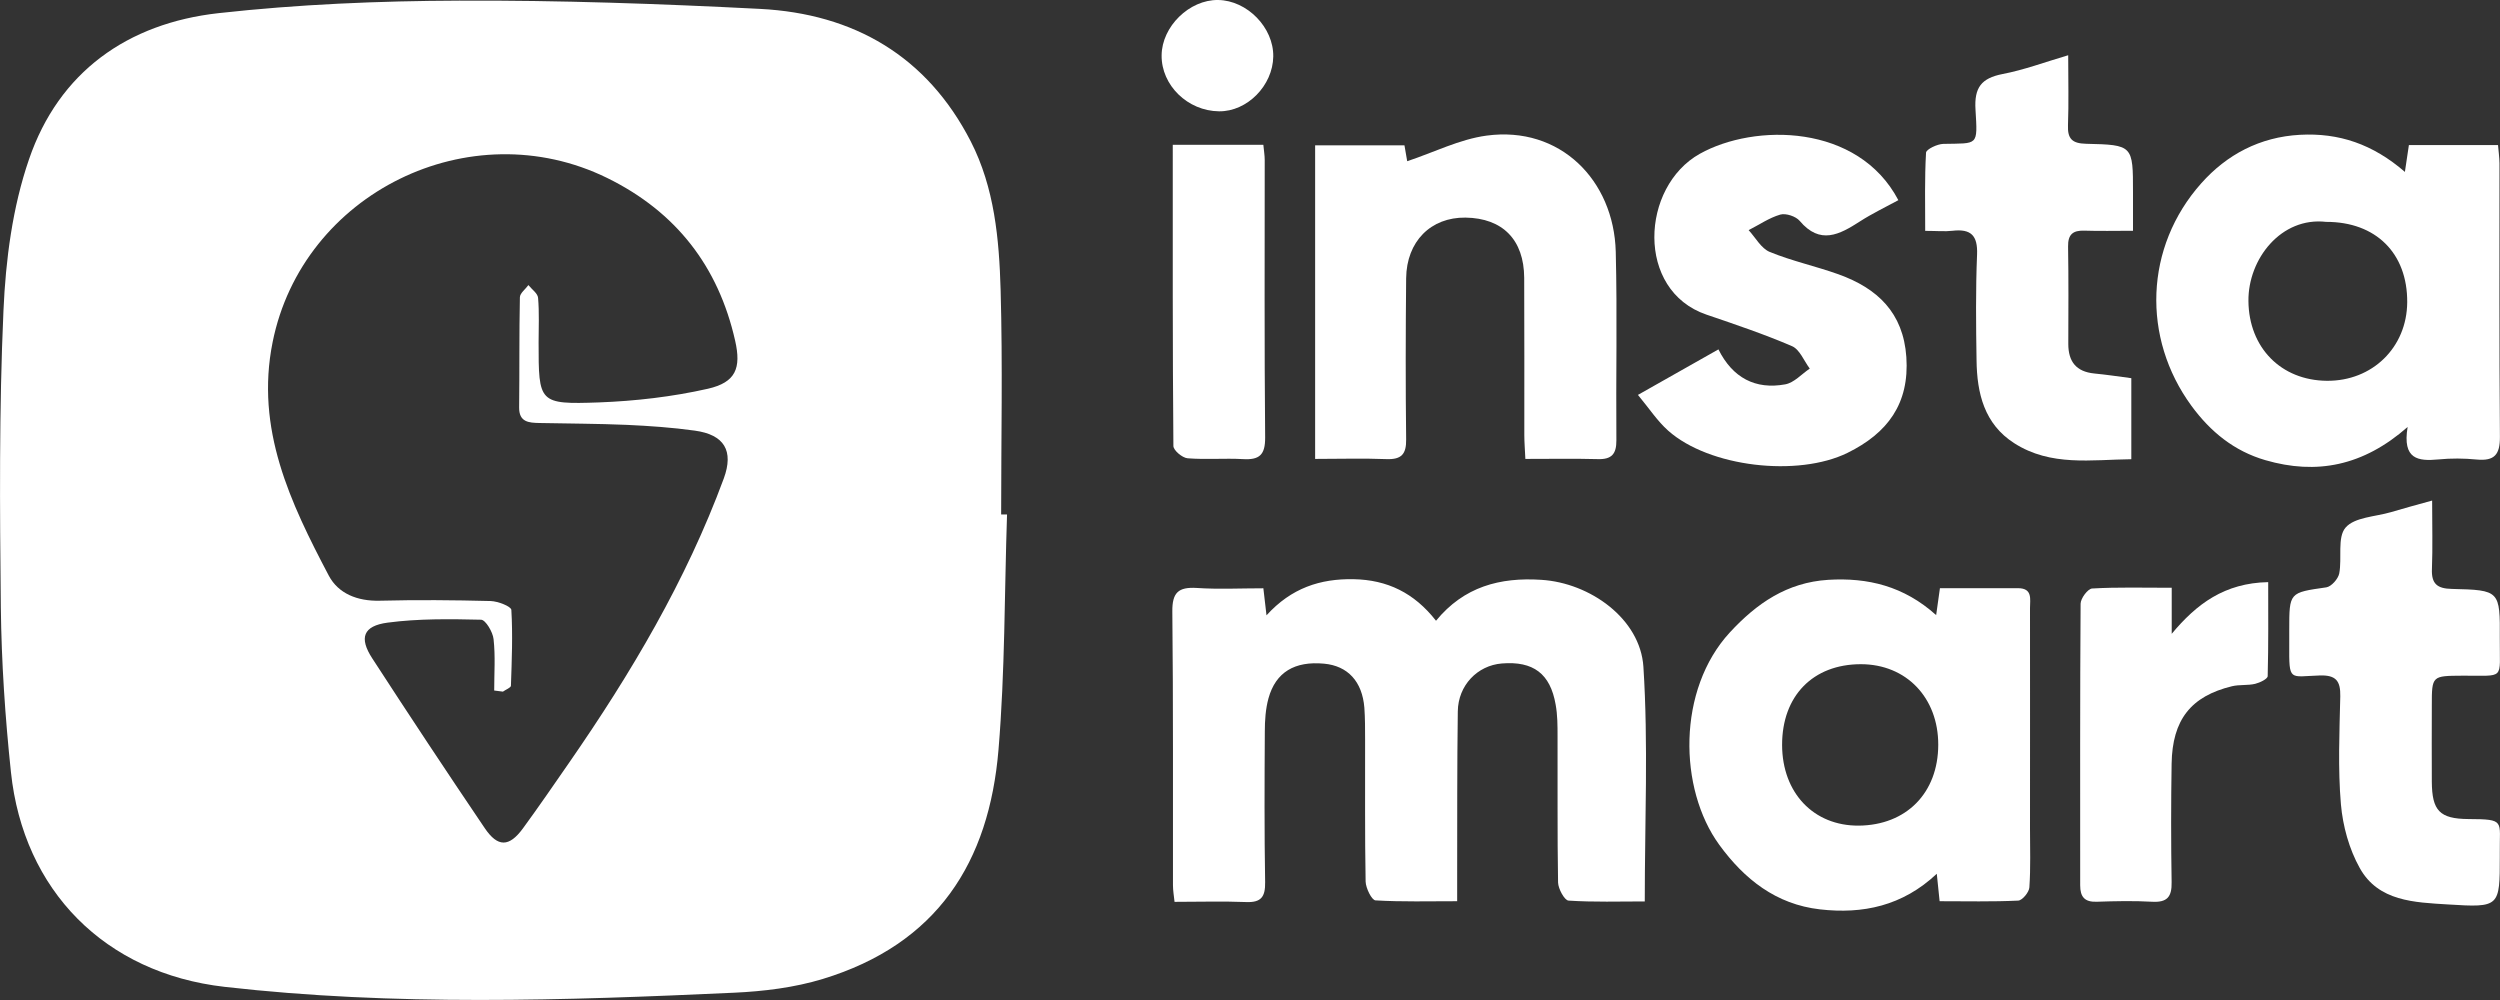
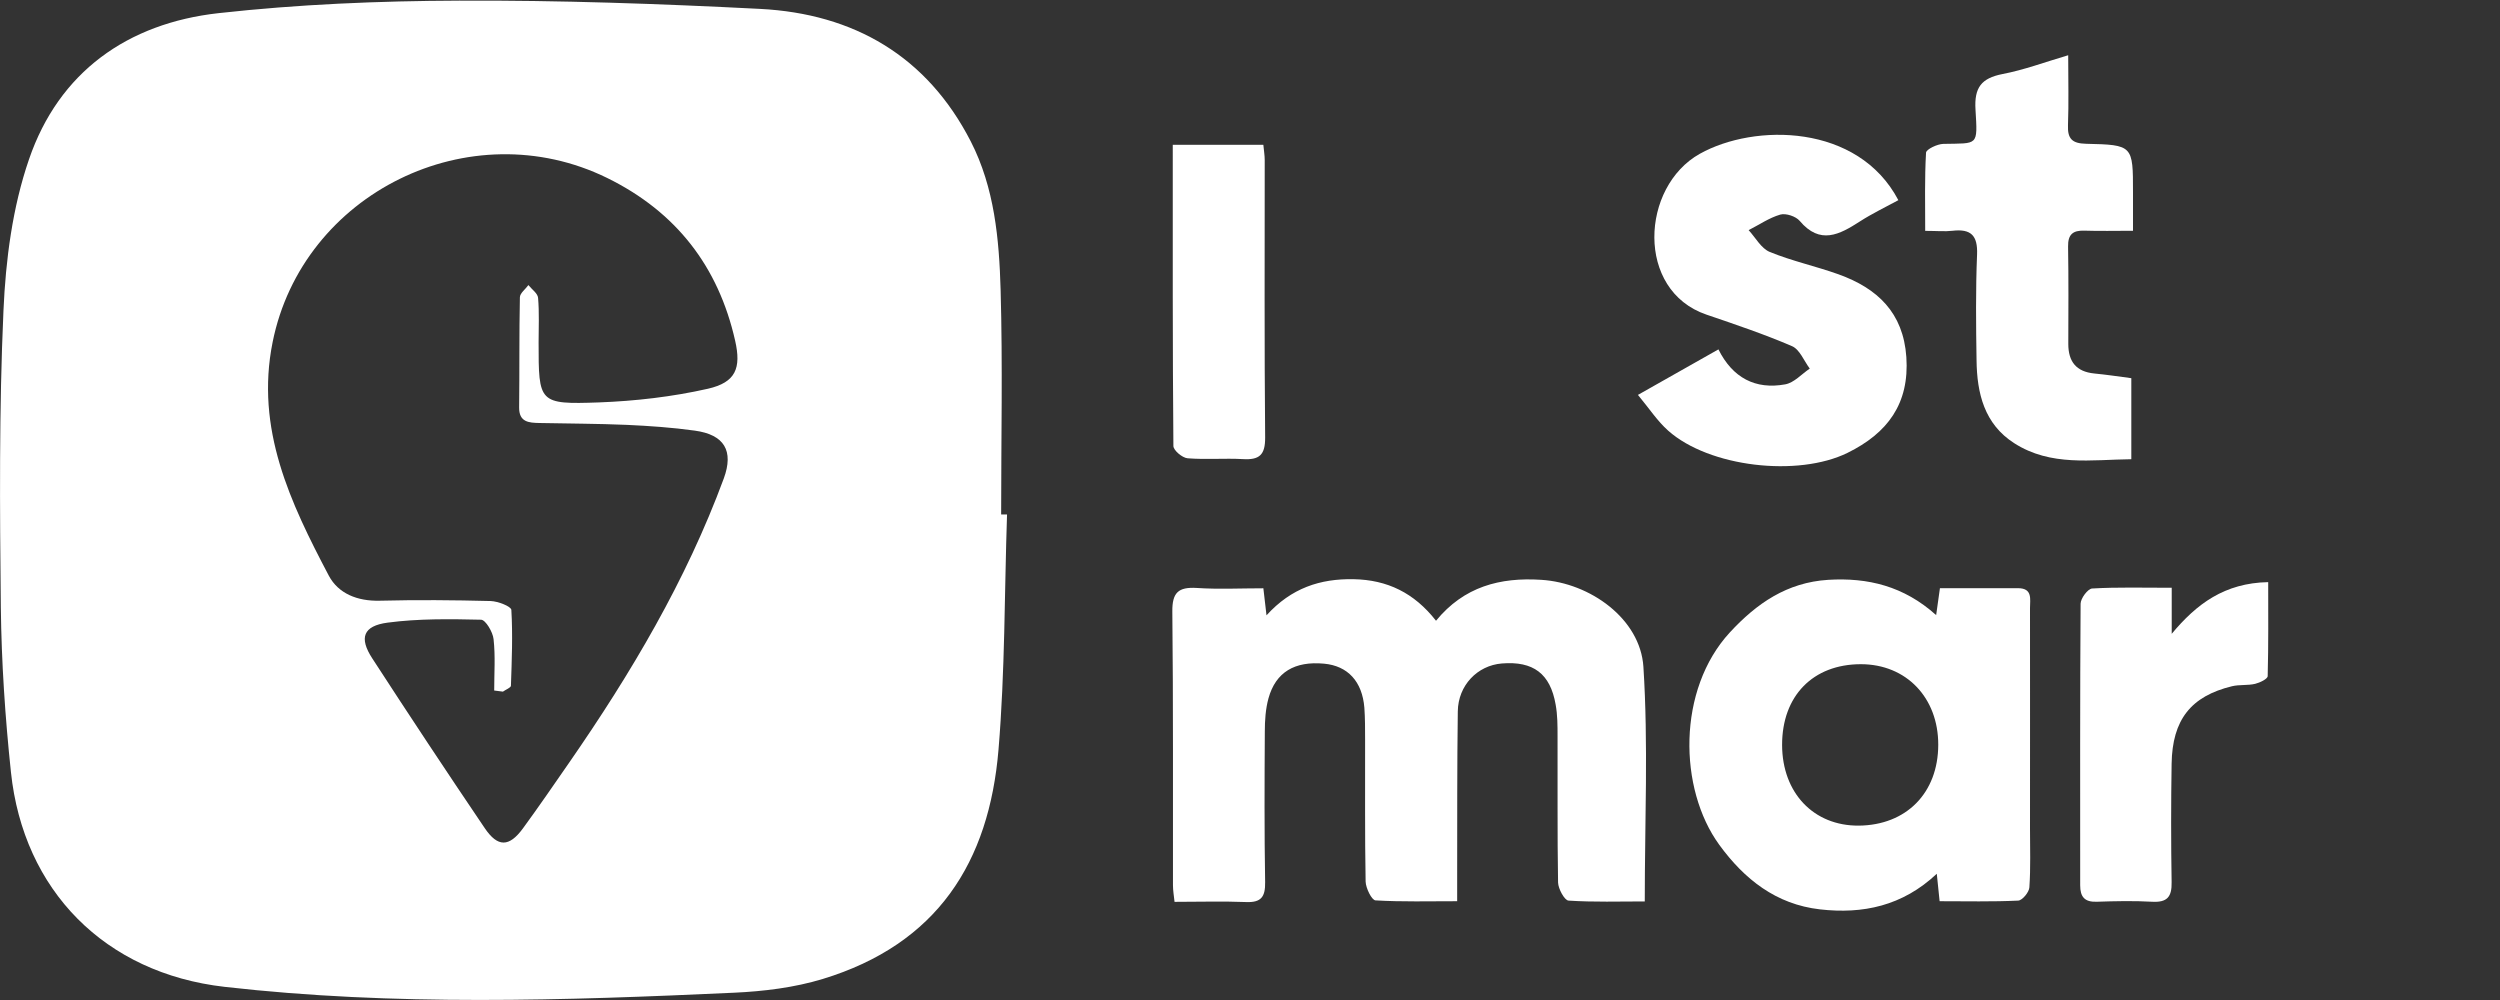
<svg xmlns="http://www.w3.org/2000/svg" width="150" height="60" viewBox="0 0 150 60" fill="none">
  <rect x="0" y="0" width="150" height="60" fill="#333333" stroke="none" />
  <g clip-path="url(#clip0_2445_214)">
    <path d="M60.422 30.874C60.265 35.573 60.303 40.29 59.911 44.97C59.349 51.743 56.231 56.648 49.356 58.741C47.664 59.255 45.833 59.48 44.059 59.562C33.863 60.031 23.655 60.37 13.478 59.211C6.281 58.39 1.401 53.416 0.656 46.324C0.309 43.041 0.088 39.739 0.05 36.437C-0.013 30.504 -0.057 24.565 0.208 18.639C0.34 15.587 0.751 12.43 1.742 9.554C3.535 4.323 7.651 1.397 13.112 0.789C17.897 0.257 22.733 0.056 27.55 0.038C33.566 0.013 39.589 0.226 45.593 0.533C51.243 0.821 55.624 3.377 58.245 8.483C59.671 11.264 59.949 14.347 60.037 17.392C60.164 21.878 60.069 26.376 60.069 30.868C60.183 30.868 60.303 30.868 60.416 30.868L60.422 30.874ZM30.183 41.499C30.006 41.474 29.829 41.456 29.652 41.431C29.652 40.403 29.728 39.363 29.614 38.348C29.57 37.922 29.135 37.189 28.863 37.183C26.994 37.139 25.107 37.114 23.257 37.358C21.786 37.553 21.534 38.273 22.335 39.501C24.551 42.915 26.799 46.311 29.084 49.688C29.867 50.847 30.549 50.828 31.369 49.713C32.323 48.41 33.232 47.082 34.154 45.753C37.859 40.403 41.167 34.834 43.428 28.706C44.034 27.052 43.465 26.081 41.685 25.837C40.334 25.649 38.971 25.555 37.607 25.492C35.858 25.417 34.109 25.417 32.354 25.38C31.729 25.367 31.142 25.329 31.148 24.452C31.174 22.247 31.148 20.042 31.193 17.843C31.193 17.592 31.527 17.354 31.704 17.104C31.906 17.36 32.266 17.605 32.285 17.874C32.361 18.758 32.316 19.653 32.316 20.543C32.316 24.177 32.316 24.271 35.928 24.145C38.118 24.064 40.34 23.807 42.474 23.325C44.147 22.942 44.482 22.09 44.109 20.443C43.106 15.995 40.568 12.712 36.439 10.682C28.2 6.635 18.15 11.59 16.357 20.53C15.309 25.737 17.424 30.166 19.728 34.539C20.303 35.623 21.452 36.074 22.777 36.043C25 35.986 27.222 36.005 29.438 36.062C29.88 36.074 30.669 36.387 30.681 36.594C30.77 38.104 30.707 39.626 30.656 41.142C30.656 41.261 30.347 41.374 30.183 41.493V41.499Z" fill="white" />
    <path d="M75.801 35.291C75.871 35.88 75.915 36.256 75.99 36.92C77.48 35.278 79.216 34.714 81.218 34.752C83.232 34.79 84.848 35.566 86.161 37.245C87.834 35.203 89.993 34.627 92.48 34.79C95.403 34.971 98.415 37.126 98.604 40.002C98.901 44.632 98.686 49.293 98.686 54.086C97.165 54.086 95.631 54.136 94.109 54.036C93.869 54.017 93.497 53.334 93.484 52.952C93.434 50.026 93.465 47.1 93.453 44.175C93.453 43.542 93.453 42.897 93.339 42.276C93.017 40.416 91.994 39.657 90.113 39.808C88.642 39.927 87.487 41.123 87.468 42.684C87.424 45.948 87.436 49.212 87.43 52.482C87.43 52.946 87.43 53.403 87.43 54.073C85.732 54.073 84.122 54.117 82.531 54.023C82.303 54.011 81.95 53.29 81.937 52.895C81.887 50.057 81.912 47.213 81.906 44.369C81.906 43.73 81.906 43.097 81.862 42.464C81.735 40.885 80.864 39.952 79.444 39.82C77.682 39.657 76.546 40.328 76.11 41.894C75.934 42.533 75.889 43.228 75.889 43.899C75.871 46.912 75.858 49.92 75.908 52.933C75.921 53.798 75.681 54.161 74.766 54.123C73.364 54.067 71.956 54.111 70.473 54.111C70.435 53.754 70.378 53.434 70.378 53.108C70.372 47.639 70.397 42.163 70.34 36.694C70.328 35.554 70.7 35.209 71.811 35.278C73.124 35.366 74.444 35.297 75.82 35.297L75.801 35.291Z" fill="white" />
-     <path d="M144.294 10.312C144.401 9.592 144.458 9.184 144.534 8.702H149.881C149.913 9.072 149.963 9.435 149.969 9.798C149.969 15.268 149.95 20.743 149.995 26.213C150.001 27.271 149.673 27.672 148.606 27.572C147.842 27.497 147.065 27.491 146.301 27.566C145.096 27.679 144.13 27.572 144.458 25.618C141.788 27.967 138.984 28.5 135.923 27.61C134.048 27.065 132.627 25.906 131.484 24.346C128.505 20.273 128.669 14.823 132.078 10.995C133.606 9.278 135.588 8.22 138 8.088C140.329 7.963 142.362 8.639 144.306 10.325L144.294 10.312ZM139.572 13.313C136.863 13 134.881 15.543 134.906 18.062C134.931 20.856 136.857 22.823 139.609 22.848C142.337 22.873 144.414 20.85 144.433 18.137C144.452 15.193 142.551 13.307 139.572 13.313Z" fill="white" />
    <path d="M116.169 36.907C116.257 36.268 116.314 35.861 116.396 35.291C117.949 35.291 119.515 35.291 121.08 35.291C121.97 35.291 121.8 35.961 121.8 36.481C121.806 40.886 121.8 45.29 121.8 49.694C121.8 50.878 121.844 52.069 121.762 53.246C121.743 53.535 121.339 54.023 121.093 54.036C119.527 54.111 117.962 54.073 116.377 54.073C116.32 53.516 116.276 53.102 116.207 52.426C114.148 54.361 111.768 54.856 109.199 54.562C106.56 54.261 104.66 52.751 103.157 50.69C100.708 47.326 100.626 41.38 103.789 37.947C105.405 36.199 107.217 34.946 109.691 34.79C112.071 34.645 114.231 35.166 116.162 36.901L116.169 36.907ZM106.926 44.701C106.933 47.577 108.82 49.556 111.522 49.538C114.382 49.512 116.289 47.577 116.295 44.688C116.301 41.863 114.376 39.852 111.655 39.852C108.776 39.852 106.92 41.756 106.926 44.701Z" fill="white" />
-     <path d="M78.908 27.541V8.721H84.268C84.338 9.141 84.407 9.535 84.432 9.673C86.036 9.141 87.57 8.358 89.186 8.138C93.605 7.537 96.831 10.813 96.945 15.099C97.04 18.87 96.951 22.648 96.983 26.419C96.989 27.24 96.699 27.572 95.872 27.547C94.47 27.51 93.062 27.535 91.522 27.535C91.497 26.983 91.459 26.532 91.459 26.087C91.459 22.949 91.465 19.81 91.452 16.671C91.44 14.384 90.158 13.088 87.93 13.056C85.853 13.031 84.394 14.478 84.369 16.696C84.338 19.916 84.331 23.143 84.369 26.363C84.382 27.247 84.091 27.579 83.189 27.547C81.793 27.491 80.392 27.535 78.915 27.535L78.908 27.541Z" fill="white" />
    <path d="M98.264 23.701C100.019 22.711 101.521 21.859 103.106 20.963C103.958 22.673 105.328 23.387 107.108 23.062C107.645 22.968 108.1 22.441 108.586 22.116C108.238 21.652 107.986 20.969 107.519 20.769C105.846 20.048 104.11 19.465 102.386 18.877C98.125 17.423 98.447 11.208 101.988 9.228C105.271 7.393 111.483 7.412 113.901 12.01C113.131 12.43 112.329 12.812 111.591 13.288C110.366 14.078 109.204 14.704 107.98 13.251C107.752 12.981 107.153 12.781 106.818 12.875C106.149 13.069 105.549 13.489 104.918 13.808C105.334 14.259 105.669 14.905 106.187 15.117C107.519 15.663 108.945 15.97 110.309 16.458C112.645 17.298 114.198 18.758 114.381 21.426C114.57 24.221 113.257 25.987 110.852 27.171C107.872 28.637 102.557 28.03 100.094 25.843C99.444 25.267 98.958 24.515 98.276 23.694L98.264 23.701Z" fill="white" />
-     <path d="M145.928 30.016C145.928 31.532 145.966 32.835 145.916 34.138C145.878 35.028 146.231 35.316 147.109 35.335C149.994 35.404 150.007 35.429 149.988 38.329C149.969 40.854 150.341 40.522 147.74 40.541C145.916 40.553 145.909 40.541 145.909 42.326C145.909 43.855 145.897 45.377 145.909 46.906C145.922 48.635 146.37 49.13 148.106 49.143C150.341 49.155 149.963 49.237 149.988 51.135C149.988 51.223 149.988 51.304 149.988 51.392C149.988 54.418 149.988 54.462 146.882 54.267C144.88 54.142 142.702 54.092 141.585 52.081C140.947 50.941 140.569 49.562 140.455 48.259C140.272 46.11 140.367 43.943 140.417 41.781C140.436 40.854 140.158 40.497 139.186 40.528C137.355 40.585 137.343 40.929 137.355 38.68C137.355 38.386 137.355 38.085 137.355 37.791C137.355 35.535 137.355 35.56 139.577 35.241C139.88 35.197 140.291 34.733 140.354 34.407C140.531 33.48 140.228 32.246 140.733 31.657C141.269 31.031 142.513 31.006 143.454 30.73C144.211 30.504 144.975 30.297 145.928 30.034V30.016Z" fill="white" />
    <path d="M127.879 22.698V27.553C125.487 27.579 123.05 27.998 120.859 26.595C119.054 25.442 118.618 23.594 118.593 21.621C118.561 19.503 118.536 17.385 118.624 15.268C118.669 14.128 118.258 13.72 117.153 13.846C116.693 13.902 116.219 13.852 115.512 13.852C115.512 12.248 115.474 10.701 115.562 9.159C115.575 8.959 116.238 8.639 116.604 8.633C118.7 8.589 118.662 8.79 118.53 6.578C118.448 5.256 118.877 4.693 120.152 4.442C121.434 4.198 122.671 3.734 124.092 3.314C124.092 4.83 124.129 6.171 124.079 7.512C124.047 8.332 124.331 8.608 125.171 8.627C127.98 8.69 127.98 8.721 127.98 11.534C127.98 12.242 127.98 12.956 127.98 13.846C126.913 13.846 125.992 13.871 125.07 13.839C124.369 13.814 124.073 14.071 124.085 14.792C124.117 16.74 124.104 18.689 124.098 20.637C124.098 21.689 124.565 22.303 125.663 22.41C126.377 22.479 127.084 22.585 127.886 22.692L127.879 22.698Z" fill="white" />
    <path d="M130.303 35.266V38.029C131.793 36.237 133.472 34.978 136.092 34.928C136.092 36.807 136.111 38.693 136.061 40.566C136.061 40.735 135.593 40.961 135.309 41.03C134.861 41.136 134.369 41.067 133.92 41.174C131.452 41.775 130.341 43.185 130.297 45.816C130.259 48.184 130.259 50.559 130.297 52.933C130.316 53.81 130.032 54.155 129.129 54.105C128.024 54.042 126.907 54.067 125.802 54.105C125.076 54.13 124.811 53.81 124.811 53.121C124.811 47.489 124.798 41.857 124.836 36.224C124.836 35.905 125.271 35.322 125.53 35.31C127.052 35.222 128.58 35.266 130.303 35.266Z" fill="white" />
    <path d="M70.359 8.689H75.801C75.833 9.034 75.883 9.322 75.883 9.604C75.883 15.155 75.858 20.706 75.909 26.256C75.915 27.29 75.568 27.604 74.583 27.547C73.478 27.485 72.361 27.585 71.256 27.497C70.94 27.472 70.404 27.021 70.404 26.758C70.353 20.787 70.366 14.817 70.366 8.689H70.359Z" fill="white" />
-     <path d="M73.144 6.679C71.263 6.66 69.678 5.119 69.697 3.321C69.71 1.591 71.364 -0.025 73.088 4.349e-05C74.83 0.025 76.421 1.654 76.396 3.389C76.37 5.137 74.83 6.697 73.144 6.679Z" fill="white" />
  </g>
  <defs>
    <clipPath id="clip0_2445_214">
      <rect width="150" height="60" fill="white" />
    </clipPath>
  </defs>
</svg>